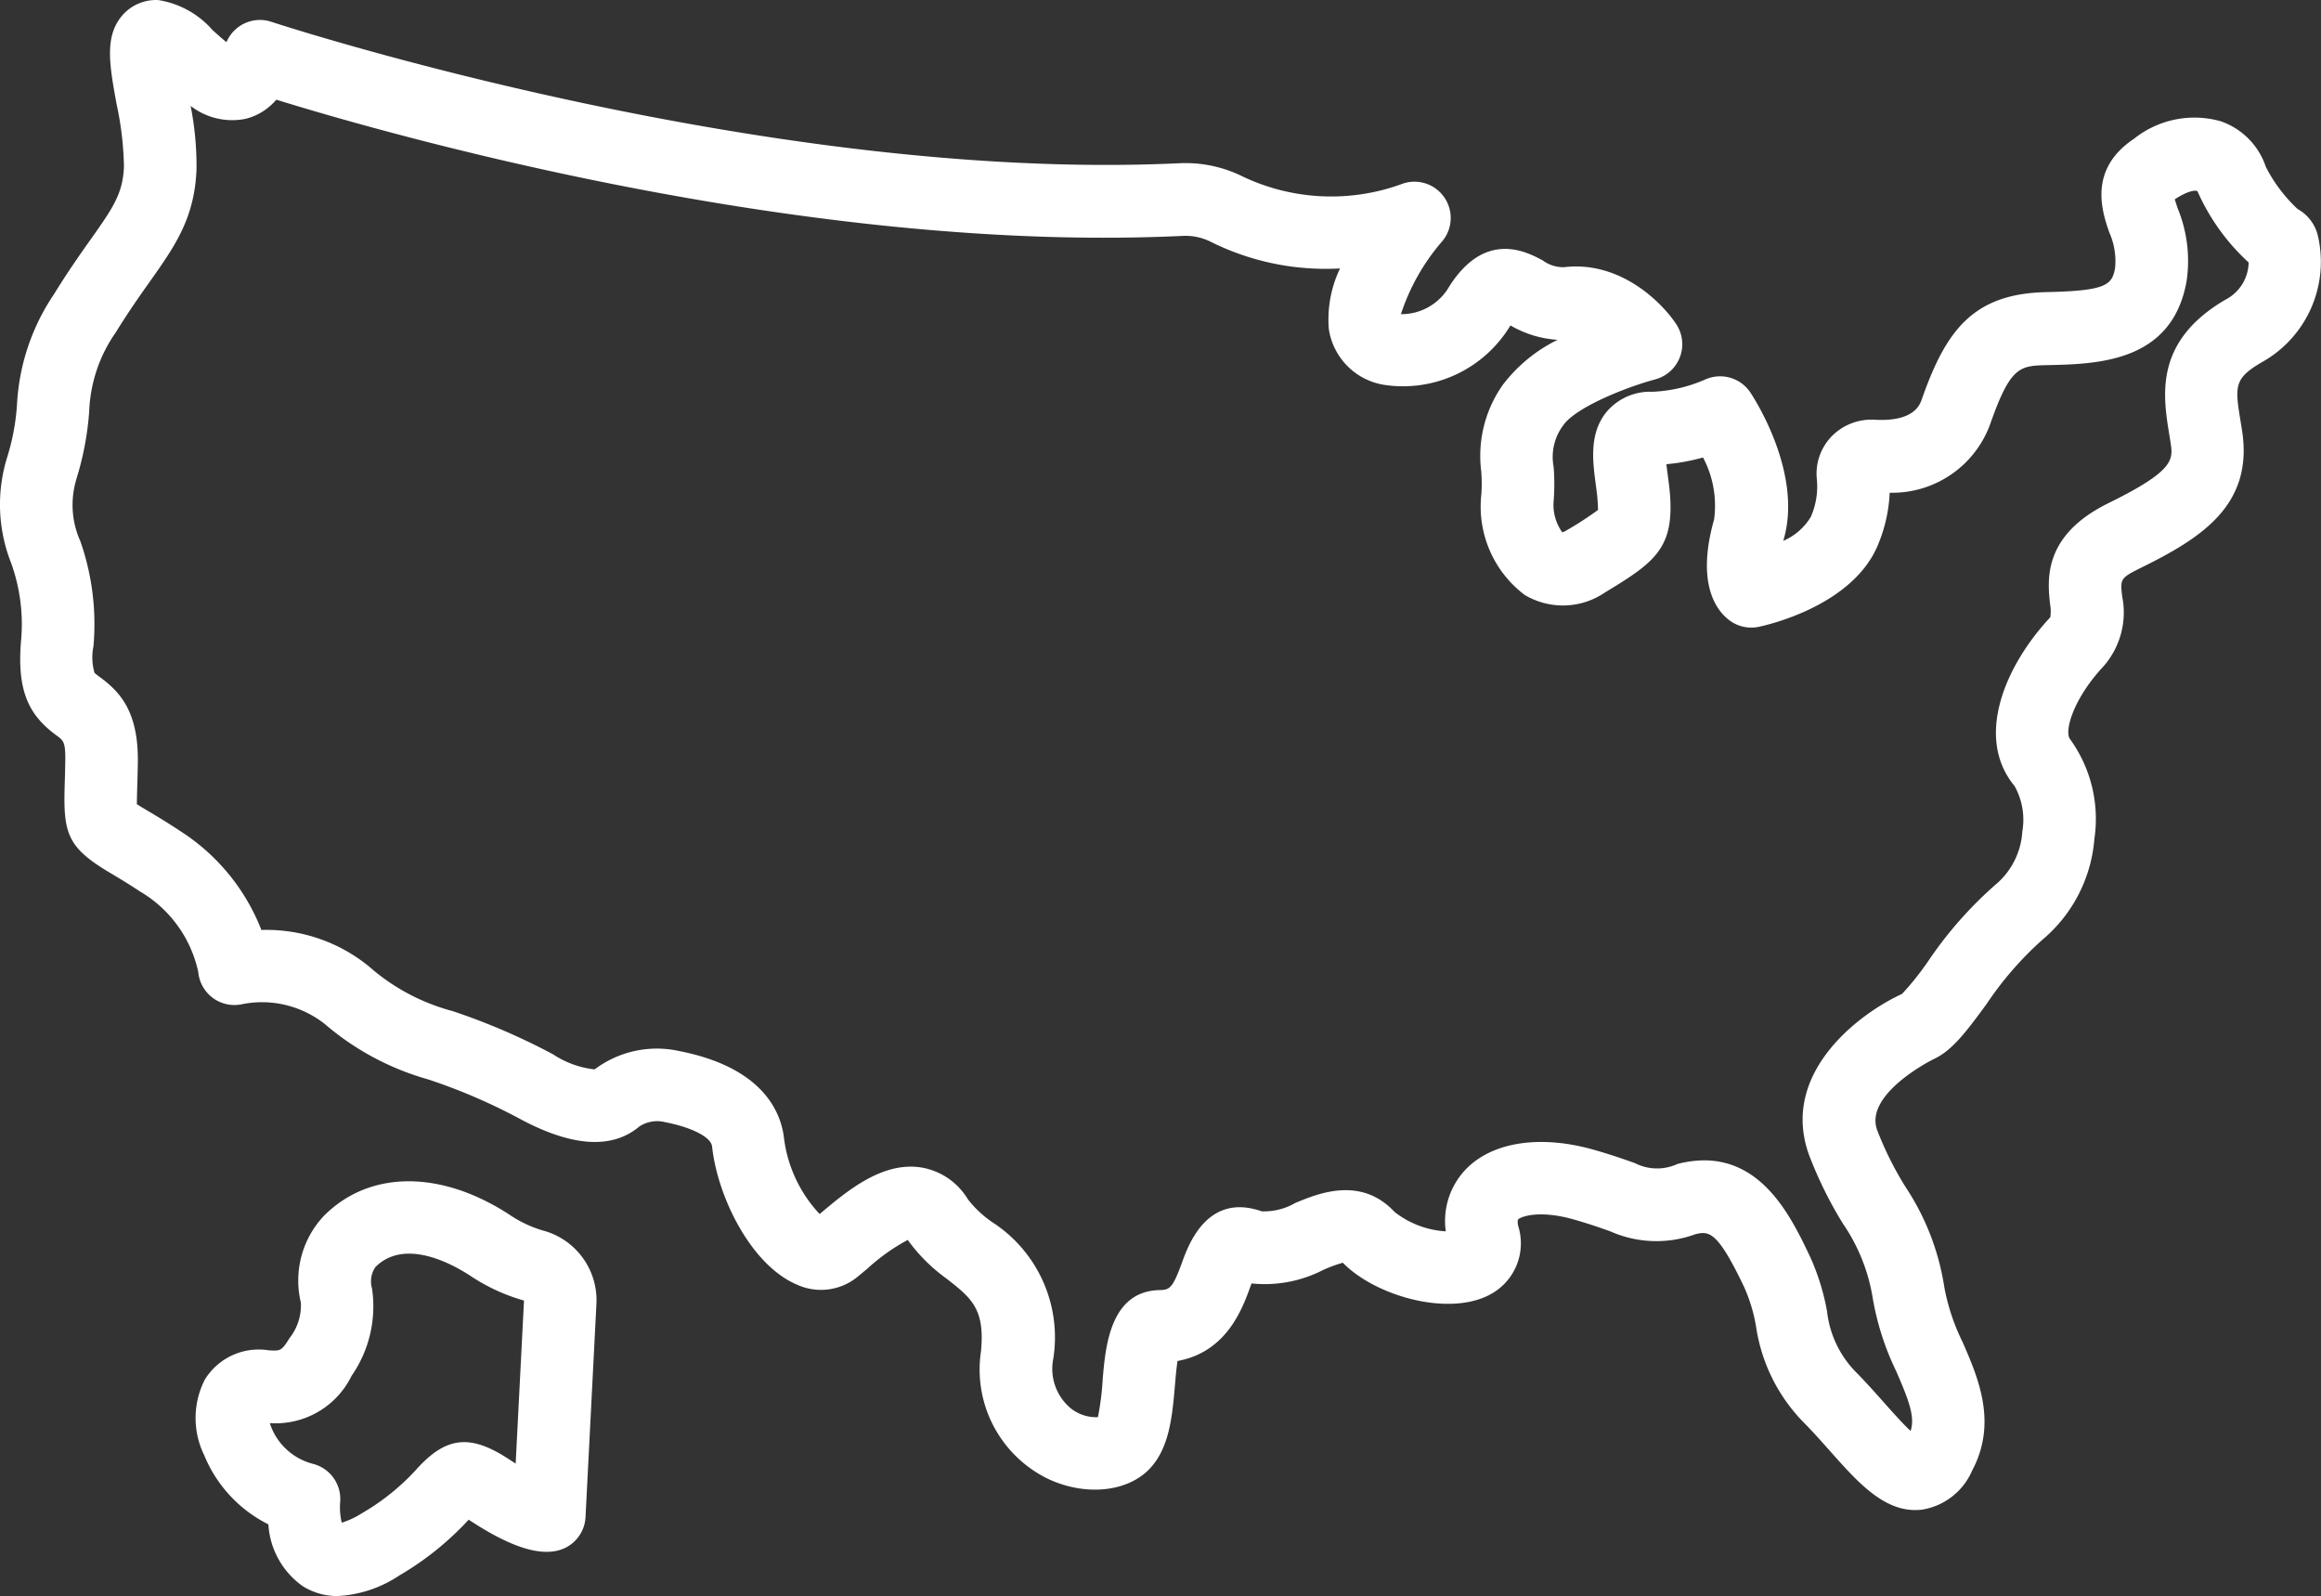
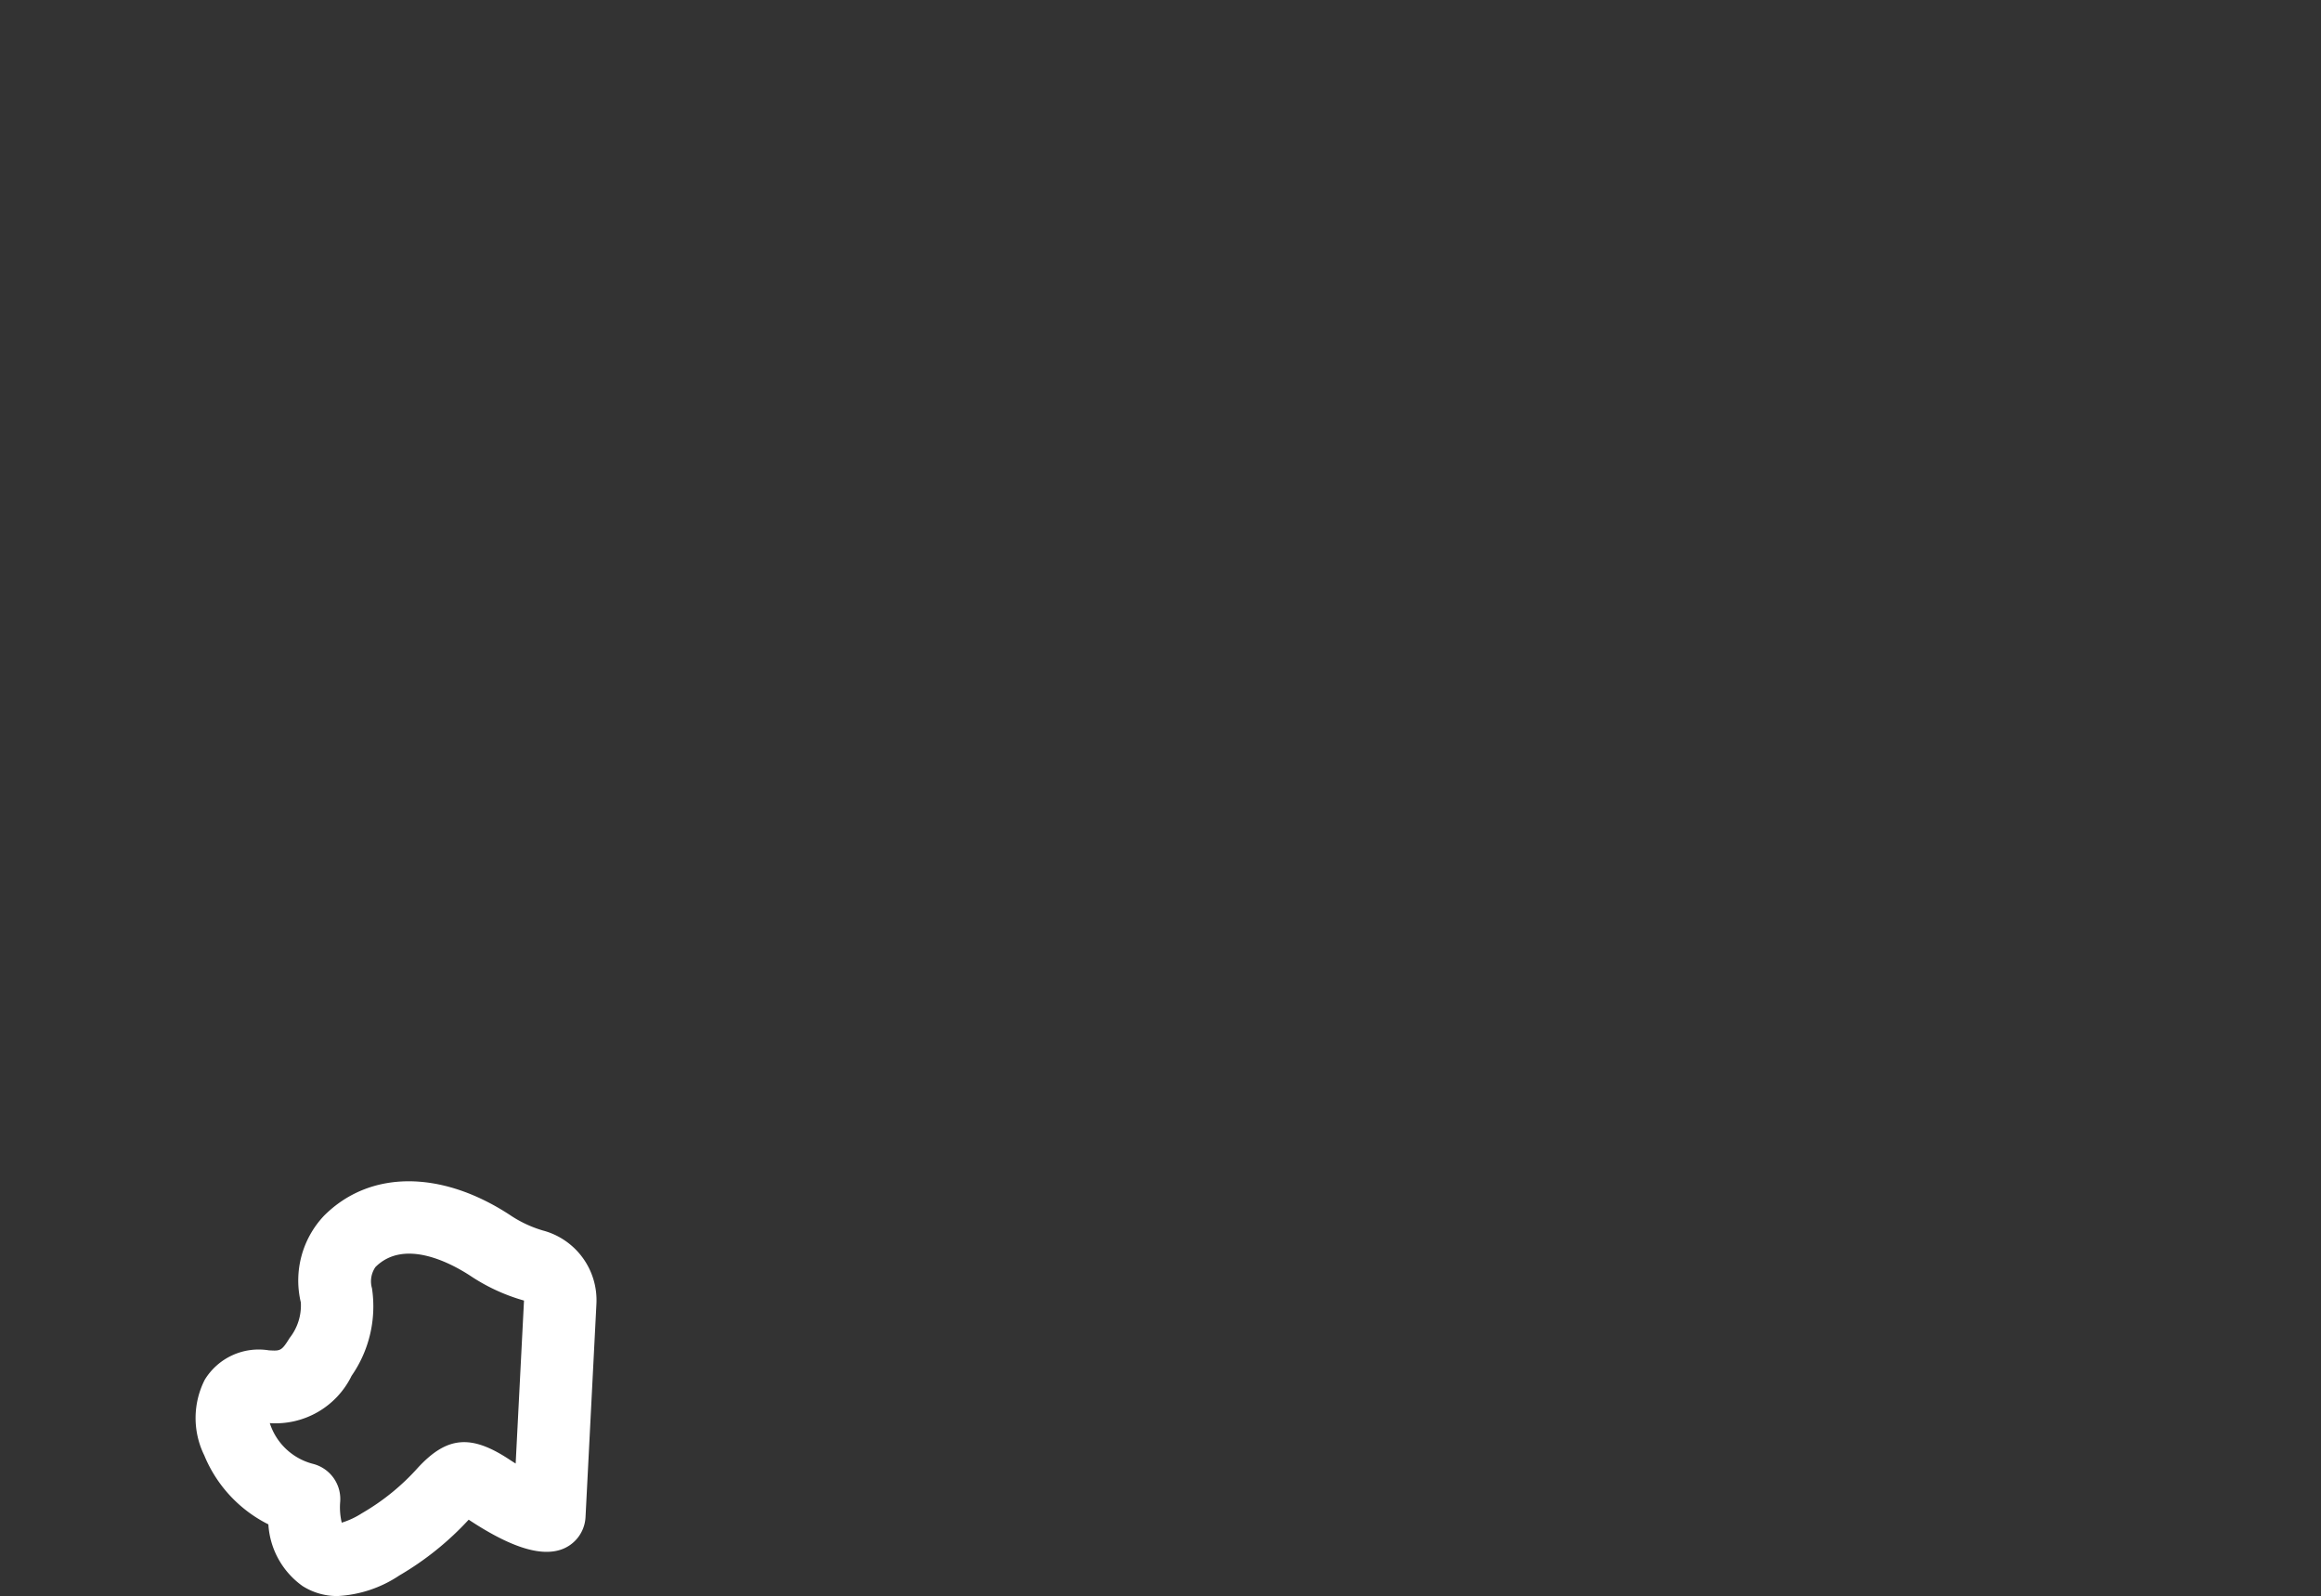
<svg xmlns="http://www.w3.org/2000/svg" width="127.978" height="88.001" viewBox="0 0 127.978 88.001">
  <rect x="0" y="0" width="127.978" height="88.001" fill="#333333" stroke="none" />
  <g id="map" transform="translate(-0.012 -19.999)">
-     <path id="Path_1022" data-name="Path 1022" d="M1.177,55.284c-.269,2.995.554,4.239,1.968,5.277.369.271.481.353.466,1.407-.007.51-.021.939-.032,1.3-.083,2.682.137,3.45,2.491,4.85.426.253.974.578,1.674,1.041a6.812,6.812,0,0,1,3.2,4.429,2,2,0,0,0,2.439,1.774,5.588,5.588,0,0,1,4.541,1.1,14.951,14.951,0,0,0,5.7,3.052,31.989,31.989,0,0,1,4.961,2.124c2.913,1.589,5.157,1.749,6.671.479a1.778,1.778,0,0,1,1.438-.244c1.488.291,2.525.828,2.581,1.337.312,2.862,2.2,6.591,4.7,7.627a3.174,3.174,0,0,0,3.3-.423c.18-.145.373-.307.575-.477a10.955,10.955,0,0,1,2.214-1.573,9.376,9.376,0,0,0,2.161,2.149c1.358,1.068,2.106,1.656,1.876,4.008a6.7,6.7,0,0,0,3.741,7.037c2.048.942,4.332.707,5.555-.571,1.1-1.154,1.253-2.907,1.4-4.6.034-.4.08-.945.142-1.348,2.71-.493,3.578-2.884,4.015-4.093l.067-.183a7.049,7.049,0,0,0,3.948-.742,7.992,7.992,0,0,1,1.085-.4c1.782,1.832,5.833,2.992,8.128,1.749a3.191,3.191,0,0,0,1.558-3.724.911.911,0,0,1-.035-.394c.12-.164,1.154-.568,3.1-.011.9.258,1.516.478,2.01.655a6.254,6.254,0,0,0,4.676.155c.767-.195,1.233-.152,2.7,2.928a9.02,9.02,0,0,1,.648,2.157,9.533,9.533,0,0,0,2.728,5.394c.473.484.922.991,1.35,1.473,1.483,1.671,2.89,3.255,4.7,3.255a3.2,3.2,0,0,0,.378-.023,3.642,3.642,0,0,0,2.763-2.16c1.4-2.637.333-5.1-.526-7.071a11.581,11.581,0,0,1-1.01-3.023,13.756,13.756,0,0,0-2.144-5.542,18.494,18.494,0,0,1-1.562-3.133c-.725-1.994,3.052-3.88,3.092-3.9,1.048-.472,1.838-1.548,2.932-3.035a18.651,18.651,0,0,1,3.093-3.562,8.09,8.09,0,0,0,2.86-5.542,7.514,7.514,0,0,0-1.329-5.5c-.36-.435.179-2.256,1.814-4.008a4.5,4.5,0,0,0,1.045-3.9c-.1-.913-.108-.988,1-1.534,3.331-1.64,6.267-3.456,5.611-7.606l-.066-.412c-.328-2.01-.4-2.428,1.173-3.344a6.338,6.338,0,0,0,3.087-6.92,2.276,2.276,0,0,0-1.128-1.519,8.443,8.443,0,0,1-1.748-2.316,4,4,0,0,0-2.493-2.524,5.336,5.336,0,0,0-4.778.965c-2.553,1.7-1.754,4.032-1.37,5.151a3.884,3.884,0,0,1,.325,1.974c-.165.948-.5,1.26-3.812,1.332-4.043.088-5.527,2.148-6.849,5.918-.108.307-.441,1.241-2.61,1.117a3.066,3.066,0,0,0-2.373.933,2.958,2.958,0,0,0-.8,2.351,4.141,4.141,0,0,1-.334,2.073,3.269,3.269,0,0,1-1.517,1.32l.031-.112c1.015-3.59-1.548-7.615-1.844-8.063a2.005,2.005,0,0,0-2.506-.713,8.1,8.1,0,0,1-2.886.67,3.151,3.151,0,0,0-2.479,1.039c-1.04,1.19-.827,2.785-.656,4.066.04.3.081.6.1.887.017.233.025.407.026.522a18.676,18.676,0,0,1-1.69,1.1,1.3,1.3,0,0,1-.283.135,2.593,2.593,0,0,1-.477-1.713,12.065,12.065,0,0,0,0-1.905A2.9,2.9,0,0,1,86.2,43.46c.667-.986,3.429-2.1,5.086-2.545a2.006,2.006,0,0,0,1.148-3.049c-.888-1.332-3.186-3.49-6.172-3.136a1.9,1.9,0,0,1-1.183-.371c-.882-.475-3.227-1.737-5.234,1.562a3.034,3.034,0,0,1-2.587,1.4A11.635,11.635,0,0,1,79.537,33.3,2,2,0,0,0,77.4,30.11a11.363,11.363,0,0,1-8.846-.369A7.094,7.094,0,0,0,65.024,29c-22.94,1.084-49.785-7.711-50.054-7.8A2,2,0,0,0,12.5,22.324c-.258-.206-.546-.466-.755-.653a5.029,5.029,0,0,0-3-1.668,2.461,2.461,0,0,0-1.982.837c-1,1.154-.719,2.72-.325,4.888a17.661,17.661,0,0,1,.409,3.46c-.061,1.5-.617,2.289-1.836,4.012-.559.79-1.254,1.773-2.02,3.017A11.984,11.984,0,0,0,.95,42.283a12.4,12.4,0,0,1-.542,2.928,8.763,8.763,0,0,0,.206,5.8,9.944,9.944,0,0,1,.563,4.274Zm3.043-8.861a16.389,16.389,0,0,0,.712-3.77A8.1,8.1,0,0,1,6.4,38.32c.7-1.135,1.325-2.021,1.878-2.8,1.374-1.943,2.459-3.477,2.569-6.166a17.106,17.106,0,0,0-.323-3.515,3.732,3.732,0,0,0,3.022.713,3.233,3.233,0,0,0,1.7-1.057c6.139,1.9,29.2,8.5,49.968,7.511a3.115,3.115,0,0,1,1.552.322A14.211,14.211,0,0,0,73.9,34.8a6.5,6.5,0,0,0-.616,3.351,3.667,3.667,0,0,0,3.039,3.066,6.911,6.911,0,0,0,6.938-3.216l.036-.059a5.9,5.9,0,0,0,2.6.794,8.461,8.461,0,0,0-3.013,2.471,6.784,6.784,0,0,0-1.2,4.764,8.449,8.449,0,0,1,.007,1.3A6.1,6.1,0,0,0,84.08,52.8a4.111,4.111,0,0,0,4.432-.136c2.705-1.636,3.795-2.416,3.586-5.338-.026-.366-.076-.751-.127-1.132-.024-.178-.053-.395-.075-.6a11.419,11.419,0,0,0,2.021-.37,5.684,5.684,0,0,1,.61,3.41c-1.074,3.8.3,5.205.937,5.633a2.01,2.01,0,0,0,1.518.294c.523-.11,5.153-1.165,6.56-4.474a8.384,8.384,0,0,0,.666-2.92,5.753,5.753,0,0,0,5.546-3.795c1.121-3.2,1.636-3.207,3.163-3.241,2.741-.06,6.883-.15,7.665-4.651a7.633,7.633,0,0,0-.482-3.963c-.057-.165-.126-.369-.173-.529.737-.487,1.17-.516,1.253-.444A11.74,11.74,0,0,0,124,34.47a2.349,2.349,0,0,1-1.266,2.045c-3.948,2.3-3.462,5.28-3.108,7.453l.063.392c.155.982.249,1.575-3.424,3.383-3.626,1.786-3.357,4.245-3.213,5.567a2.173,2.173,0,0,1,.01.724c-2.551,2.733-4.15,6.67-1.971,9.3a3.809,3.809,0,0,1,.431,2.508,4.158,4.158,0,0,1-1.342,2.815,21.888,21.888,0,0,0-3.856,4.347,15.574,15.574,0,0,1-1.432,1.793c-2.524,1.166-6.738,4.462-5.129,8.886a22.33,22.33,0,0,0,1.867,3.784,10.069,10.069,0,0,1,1.63,4.028,14.993,14.993,0,0,0,1.311,4.116c.725,1.667,1.036,2.528.79,3.287-.447-.419-1.025-1.07-1.454-1.553-.469-.528-.962-1.083-1.479-1.612a5.679,5.679,0,0,1-1.673-3.42,12.676,12.676,0,0,0-.951-3.054c-.97-2.038-2.515-5.282-5.828-5.282a5.939,5.939,0,0,0-1.473.2,2.681,2.681,0,0,1-2.337-.045c-.521-.186-1.233-.442-2.262-.736-2.878-.822-5.48-.46-6.962.969a4.115,4.115,0,0,0-1.211,3.526,5.063,5.063,0,0,1-2.819-1.066c-1.866-2-4.216-1.022-5.478-.5a3.42,3.42,0,0,1-1.856.462c-2.991-1.048-4.037,1.846-4.382,2.8-.531,1.466-.7,1.53-1.242,1.542-2.729.06-2.987,3.107-3.141,4.927a14.827,14.827,0,0,1-.263,2.08,2.242,2.242,0,0,1-1.492-.483,2.837,2.837,0,0,1-.97-2.732A7.559,7.559,0,0,0,54.7,87.369a5.967,5.967,0,0,1-1.321-1.247,3.705,3.705,0,0,0-2.6-1.757c-2.136-.322-4.076,1.316-5.5,2.51l-.073.061a7.47,7.47,0,0,1-1.961-4.153c-.154-1.414-1.112-3.921-5.791-4.835A5.7,5.7,0,0,0,32.8,78.962a5.209,5.209,0,0,1-2.3-.835,35.86,35.86,0,0,0-5.538-2.382,11.384,11.384,0,0,1-4.314-2.211,8.938,8.938,0,0,0-6.166-2.262h-.058A11.386,11.386,0,0,0,9.949,65.82c-.769-.509-1.369-.866-1.837-1.144-.192-.114-.4-.237-.553-.335,0-.242.009-.6.02-.945.012-.384.025-.835.033-1.371.04-2.88-1.064-3.934-2.1-4.7a2.926,2.926,0,0,1-.288-.226,3.068,3.068,0,0,1-.06-1.46,13.821,13.821,0,0,0-.722-5.8,4.877,4.877,0,0,1-.219-3.416Z" fill="#fff" />
    <path id="Path_1023" data-name="Path 1023" d="M14.826,94.45A3.484,3.484,0,0,0,11.3,96.077a4.66,4.66,0,0,0-.026,4.162,7.4,7.4,0,0,0,3.536,3.808,4.506,4.506,0,0,0,1.884,3.4,3.555,3.555,0,0,0,1.936.552,6.743,6.743,0,0,0,3.4-1.134,16.511,16.511,0,0,0,3.825-3.076l.043.028c2.227,1.467,3.867,2,5.013,1.633a2,2,0,0,0,1.386-1.8l.6-11.735a3.976,3.976,0,0,0-2.956-4.072,6.574,6.574,0,0,1-1.83-.866c-3.8-2.48-7.723-2.46-10.229.05h0A5.2,5.2,0,0,0,16.6,91.812a2.9,2.9,0,0,1-.62,1.961C15.535,94.494,15.47,94.49,14.826,94.45Zm4.557,1.429a6.71,6.71,0,0,0,1.14-4.847,1.386,1.386,0,0,1,.191-1.173c1.6-1.6,4.183-.2,5.22.475a10.422,10.422,0,0,0,2.971,1.373l-.46,8.987c-.11-.069-.226-.143-.347-.223-2.123-1.4-3.443-1.279-5.047.457a12.552,12.552,0,0,1-3.085,2.506,4.429,4.429,0,0,1-1.111.519,3.65,3.65,0,0,1-.089-1.107,2,2,0,0,0-1.5-2.136,3.389,3.389,0,0,1-2.378-2.245,4.664,4.664,0,0,0,4.5-2.587Z" fill="#fff" />
  </g>
</svg>